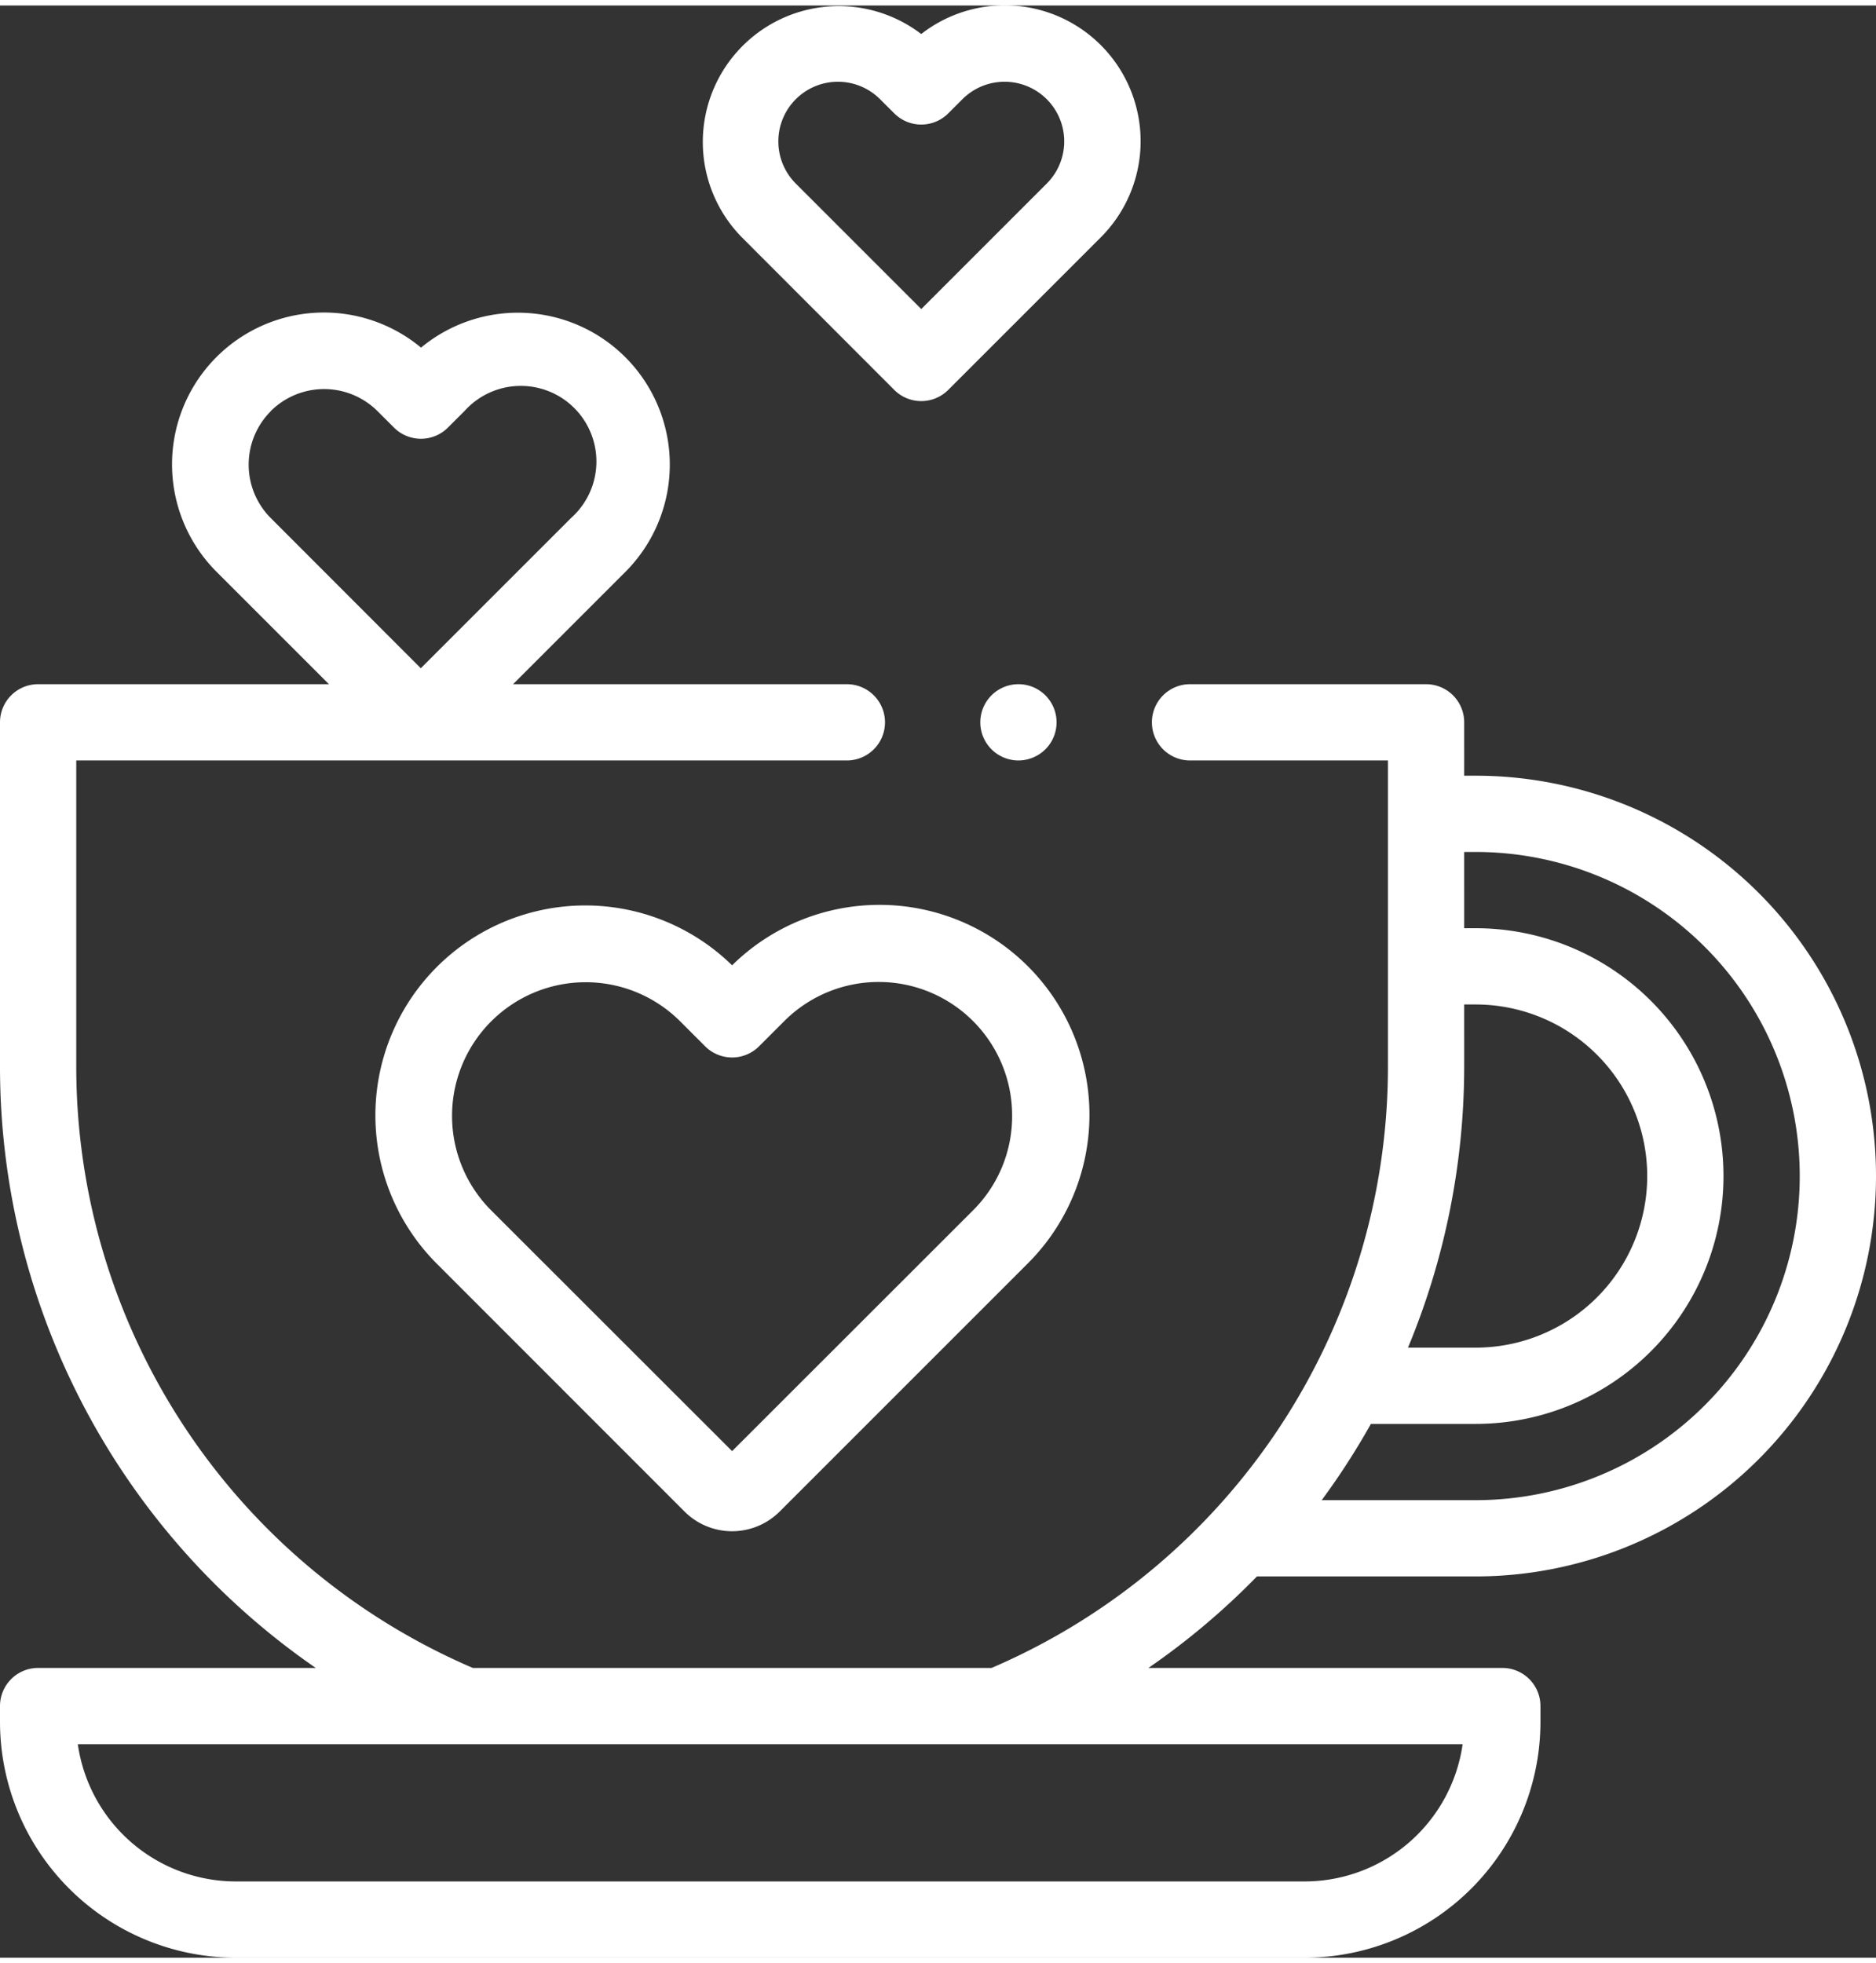
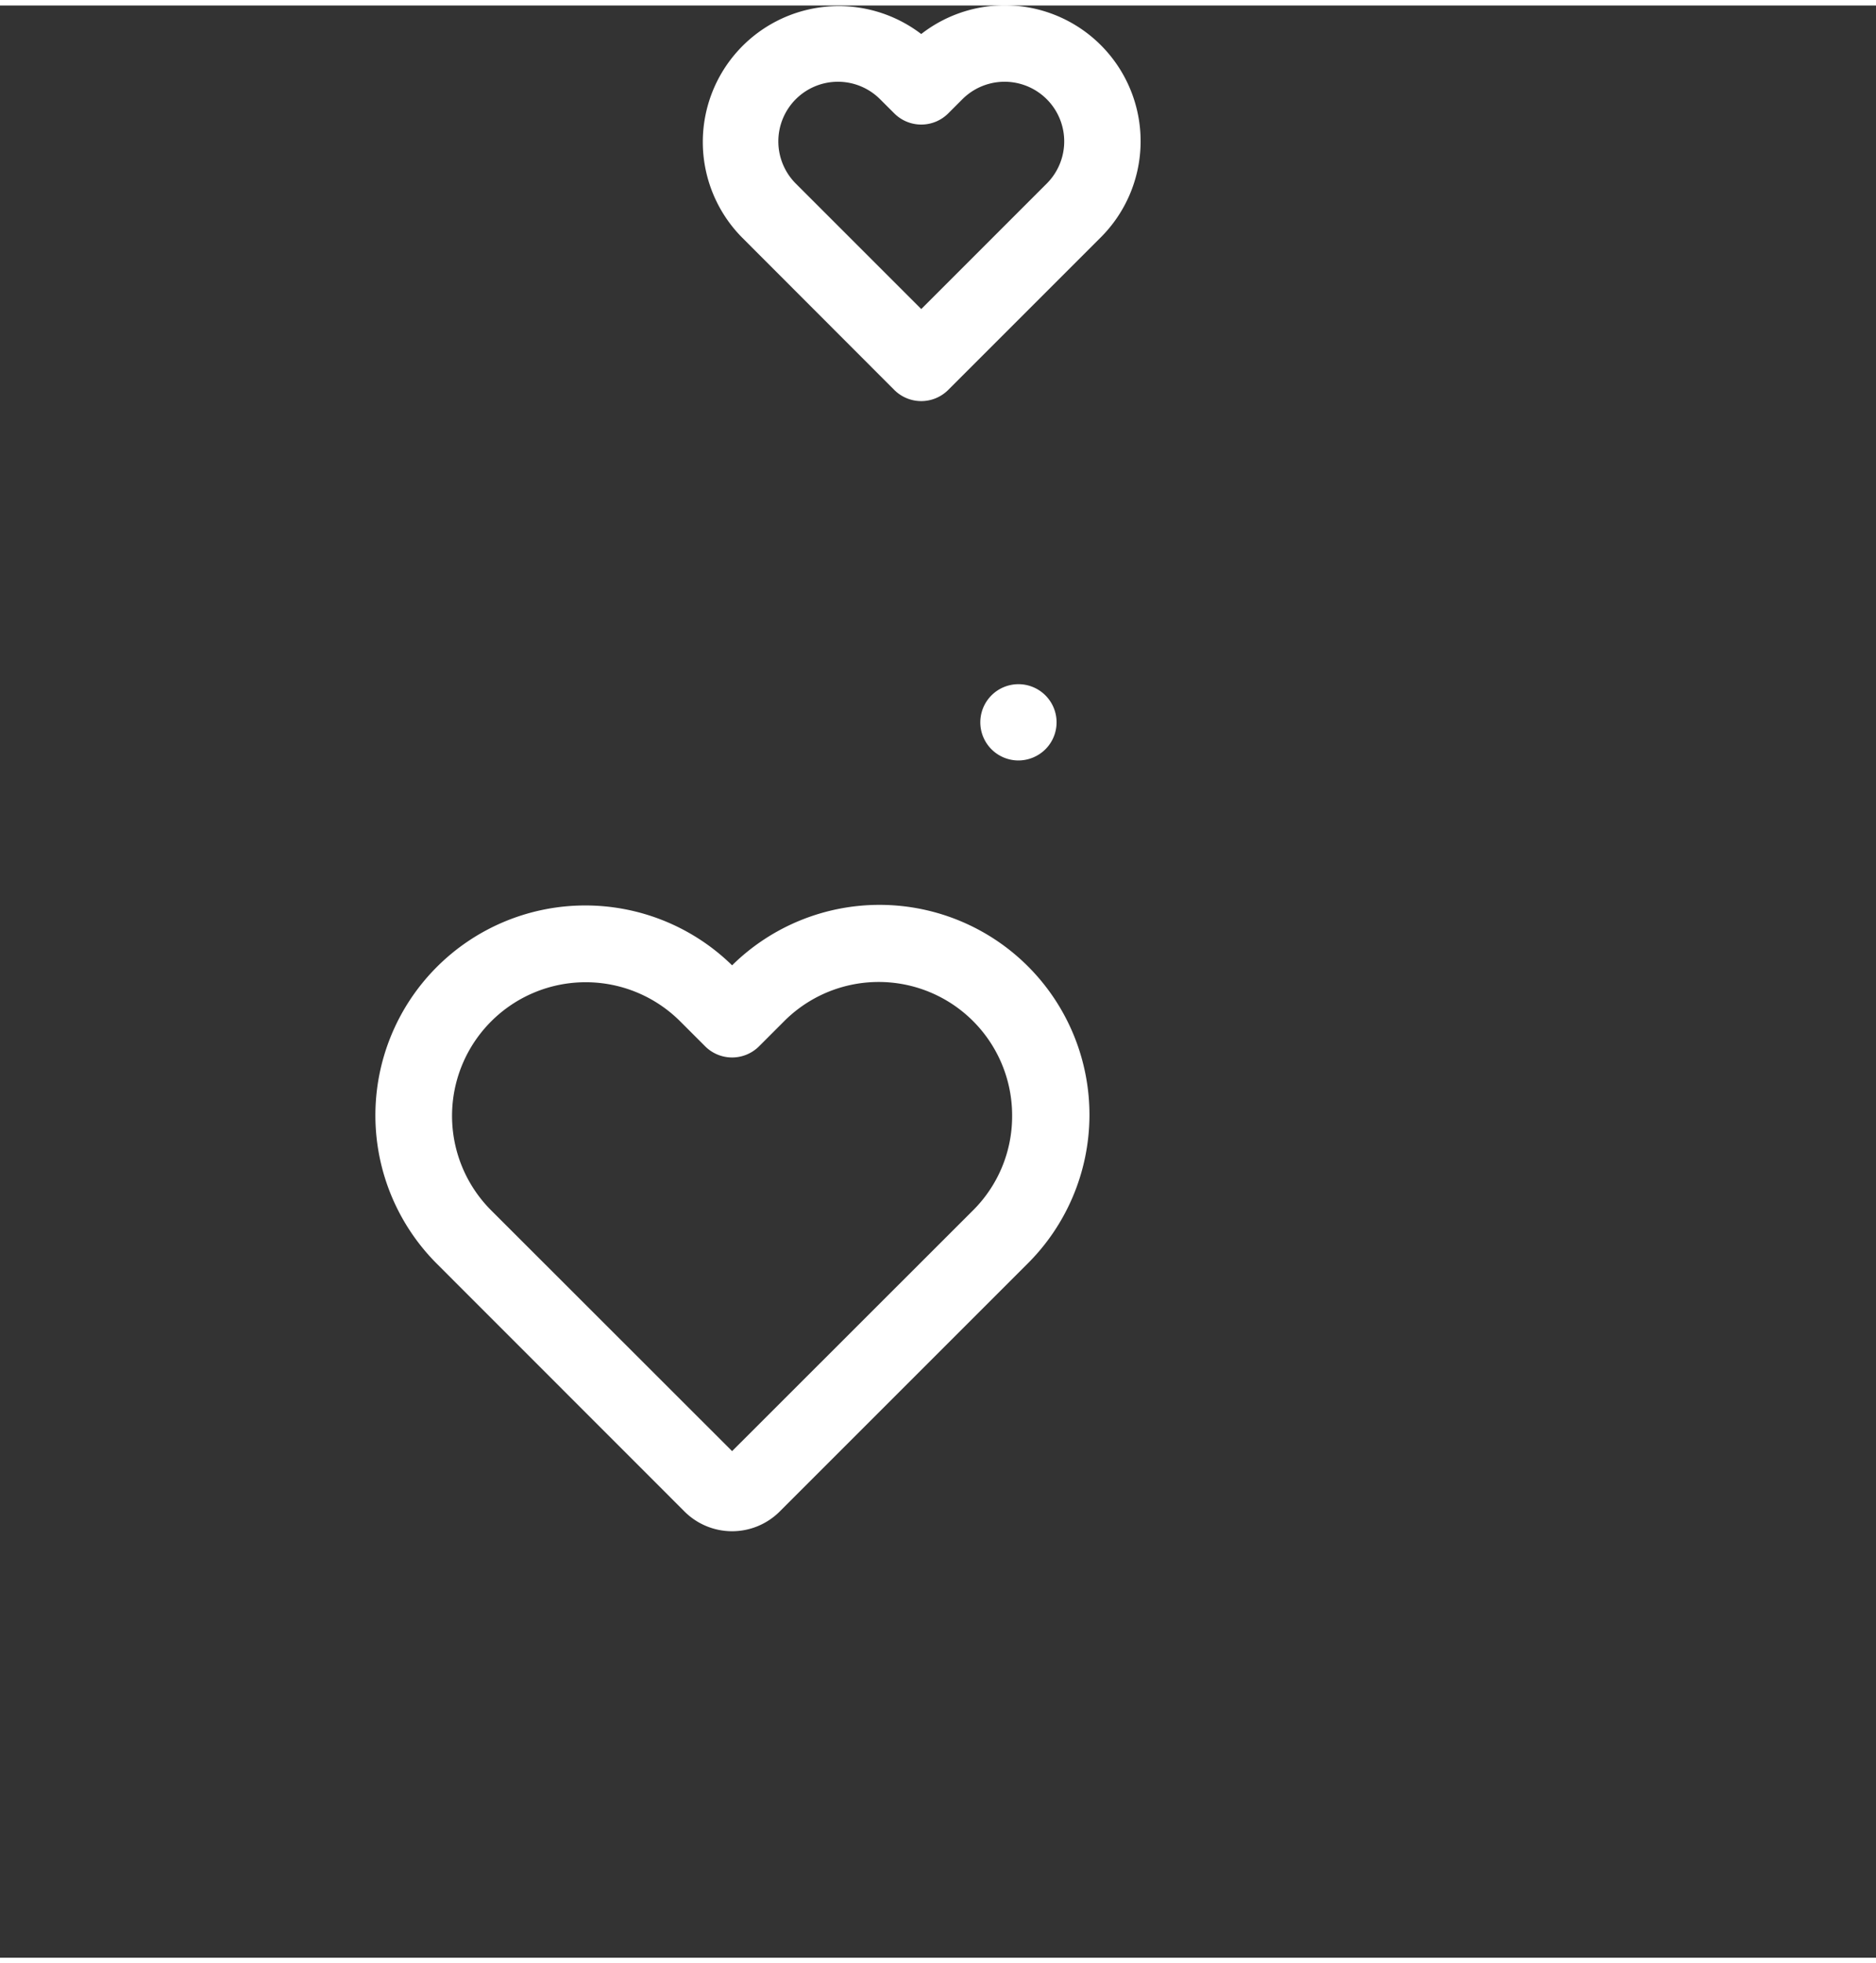
<svg xmlns="http://www.w3.org/2000/svg" id="Capa_1" data-name="Capa 1" viewBox="0 0 492 512" width="43" height="45">
  <rect x="0" y="0" width="492" height="512" fill="#333333" stroke="none" />
  <defs>
    <style>.cls-1{fill:#fff;}</style>
  </defs>
  <path class="cls-1" d="M244.53,100.82a10,10,0,0,0,14.15,0l40-40A35.64,35.64,0,0,0,251.6,7.48a35.64,35.64,0,0,0-47,53.36ZM218.7,24.58a15.63,15.63,0,0,1,22.11,0l3.73,3.72a10,10,0,0,0,14.14,0l3.72-3.72A15.64,15.64,0,0,1,284.52,46.7L251.61,79.61,218.7,46.7A15.66,15.66,0,0,1,218.7,24.58Z" transform="translate(-10 0)" />
-   <path class="cls-1" d="M339.65,412H397a105,105,0,1,0,0-210h-3V188a10,10,0,0,0-10-10H322.1a10,10,0,0,0,0,20H374v80A171.63,171.63,0,0,1,270.05,436H134A171.63,171.63,0,0,1,30,278V198H232.1a10,10,0,1,0,0-20H144.56L174,148.56a39.83,39.83,0,0,0-53.58-58.83,39.83,39.83,0,0,0-53.59,58.83L96.27,178H20a10,10,0,0,0-10,10v90A191.54,191.54,0,0,0,92.81,436H20a10,10,0,0,0-10,10v4.15A61.91,61.91,0,0,0,71.85,512H352.16A61.91,61.91,0,0,0,414,450.15V446a10,10,0,0,0-10-10H311.19A191,191,0,0,0,339.65,412ZM81,106.38a19.84,19.84,0,0,1,28,0l4.33,4.32a10,10,0,0,0,7.07,2.93h0a10,10,0,0,0,7.07-2.93l4.33-4.32a19.83,19.83,0,1,1,28,28l-39.44,39.44L81,134.42a19.83,19.83,0,0,1,0-28ZM352.15,492H71.85a41.91,41.91,0,0,1-41.44-36H393.59A41.9,41.9,0,0,1,352.15,492ZM397,222a85,85,0,1,1,0,170H356.63a190.86,190.86,0,0,0,12.9-20H397a65,65,0,1,0,0-130h-3V222Zm-3,56V262h3a45,45,0,1,1,0,90H379.26A192.29,192.29,0,0,0,394,278Z" transform="translate(-10 0)" />
  <path class="cls-1" d="M202,251.73a55.05,55.05,0,0,0-77.32,78.38L189.54,395a17.65,17.65,0,0,0,24.92,0l64.86-64.86A55.05,55.05,0,0,0,202,251.73Zm73.44,39.45A34.81,34.81,0,0,1,265.18,316L202,379.14,138.82,316a35.05,35.05,0,0,1,49.57-49.57l6.54,6.54a10,10,0,0,0,14.14,0l6.54-6.54a35,35,0,0,1,59.83,24.79Z" transform="translate(-10 0)" />
  <path class="cls-1" d="M284.17,195.07A10,10,0,1,0,277.1,198,10.08,10.08,0,0,0,284.17,195.07Z" transform="translate(-10 0)" />
</svg>